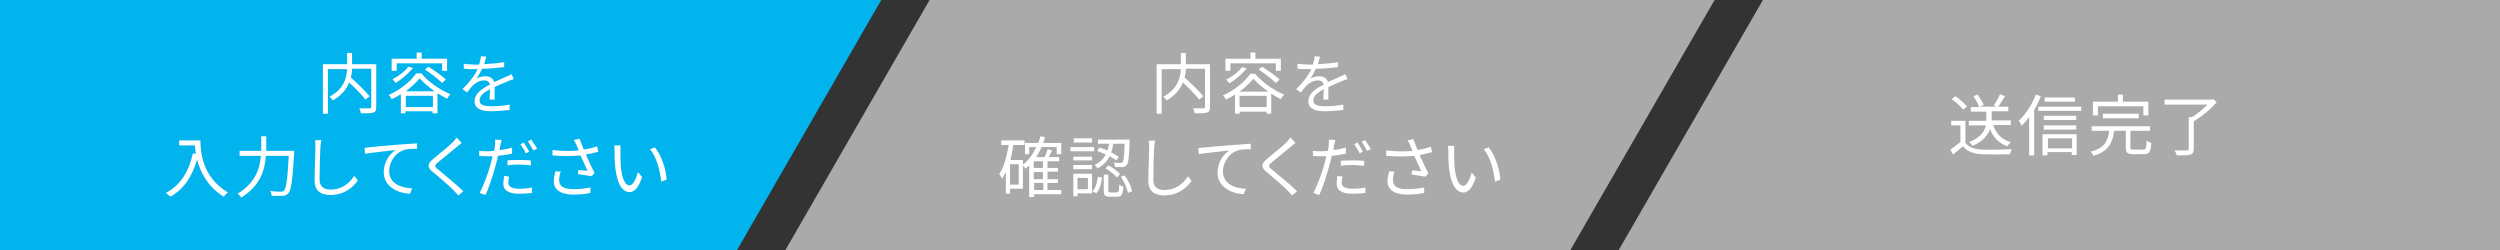
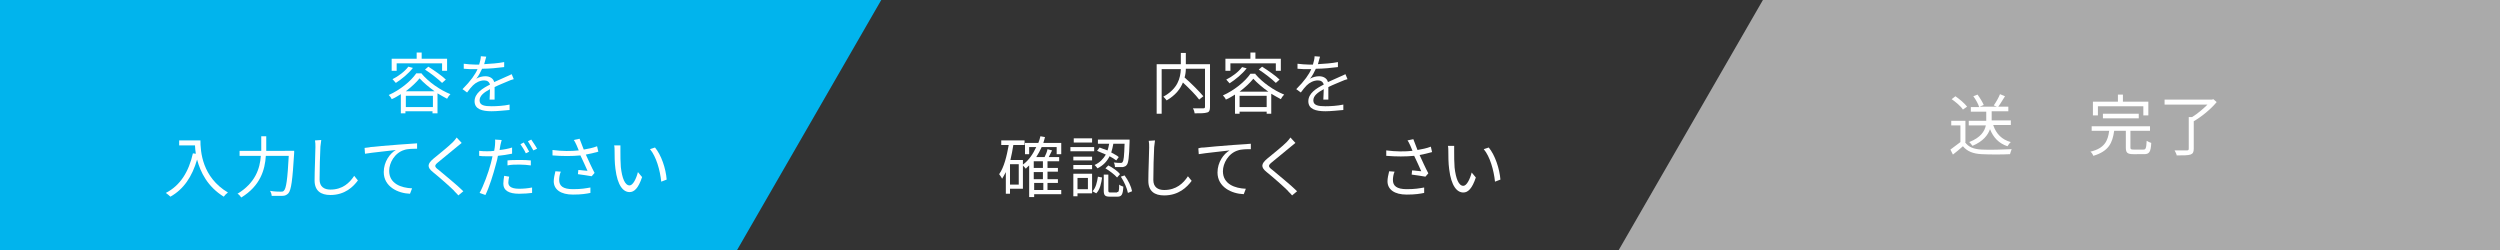
<svg xmlns="http://www.w3.org/2000/svg" version="1.1" id="レイヤー_1" x="0px" y="0px" viewBox="0 0 600 60" style="enable-background:new 0 0 600 60;" xml:space="preserve">
  <rect x="0" y="0" width="600" height="60" fill="#333333" stroke="none" />
  <style type="text/css">
	.st0{fill:#01B4ED;}
	.st1{fill:#AAAAAA;}
	.st2{fill:#FFFFFF;}
</style>
  <polygon class="st0" points="211.5,0 0,0 0,60 176.9,60 " />
-   <polygon class="st1" points="411.5,0 223.1,0 188.5,60 376.9,60 " />
  <polygon class="st1" points="423.1,0 388.5,60 600,60 600,0 " />
  <g>
    <g>
-       <path class="st2" d="M90.3,25.7c0,0.8-0.2,1.2-0.7,1.3c-0.6,0.2-1.6,0.2-3,0.2c0-0.3-0.2-0.9-0.4-1.2c1.1,0,2.2,0,2.5,0    c0.3,0,0.4-0.1,0.4-0.4v-9.1h-4.6c0,0.7-0.1,1.4-0.3,2.1c1.6,1.4,3.5,3.3,4.5,4.5l-1,0.8c-0.8-1.1-2.4-2.7-3.9-4.1    c-0.6,1.5-1.7,3-3.9,4.3c-0.2-0.3-0.6-0.7-0.8-0.9c3.5-1.9,4.1-4.5,4.2-6.6h-4.6v10.7h-1.2V15.4h5.8v-2.7h1.2v2.7h5.8V25.7z" />
      <path class="st2" d="M101.2,17.7c1.7,2,4.4,3.9,6.9,4.9c-0.3,0.3-0.6,0.7-0.8,1.1c-0.7-0.4-1.5-0.8-2.3-1.3v4.8h-1.2v-0.5h-6.5    v0.5h-1.1v-4.6c-0.7,0.4-1.4,0.9-2.2,1.2c-0.1-0.3-0.4-0.7-0.7-1c2.7-1.2,5.3-3.3,6.6-5.2H101.2z M95.2,17H94v-2.9h6v-1.5h1.2v1.5    h6.1V17h-1.2v-1.8H95.2V17z M99.1,16.3c-1.1,1.4-2.7,2.7-4.1,3.6c-0.2-0.2-0.6-0.7-0.8-0.9c1.4-0.7,2.9-1.8,3.8-3L99.1,16.3z     M104.3,21.9c-1.4-1-2.7-2.1-3.6-3.1c-0.8,1-2,2.1-3.3,3.1H104.3z M103.9,25.7V23h-6.5v2.7H103.9z M102.8,16    c1.4,0.9,3.3,2.2,4.2,3.1l-0.9,0.8c-0.9-0.9-2.7-2.3-4.1-3.2L102.8,16z" />
      <path class="st2" d="M117.5,23.9c0-0.6,0.1-1.6,0.1-2.5c-1.5,0.8-2.5,1.6-2.5,2.7c0,1.2,1.2,1.4,2.9,1.4c1.2,0,2.9-0.1,4.3-0.4    l0,1.3c-1.2,0.1-3,0.3-4.3,0.3c-2.3,0-4.1-0.5-4.1-2.4c0-1.9,1.9-3.1,3.7-4c-0.2-0.7-0.7-1-1.4-1c-1,0-2,0.5-2.7,1.2    c-0.4,0.4-0.9,1-1.4,1.7l-1.1-0.8c2-2,3.1-3.6,3.6-4.8h-0.7c-0.7,0-1.7,0-2.6-0.1v-1.2c0.8,0.1,2,0.2,2.7,0.2c0.3,0,0.7,0,1,0    c0.2-0.7,0.4-1.4,0.4-2l1.3,0.1c-0.1,0.4-0.3,1.1-0.5,1.8c1.6-0.1,3.3-0.2,4.8-0.5l0,1.2c-1.6,0.2-3.5,0.4-5.3,0.4    c-0.4,0.8-0.8,1.7-1.4,2.4c0.6-0.4,1.5-0.6,2.2-0.6c1,0,1.9,0.5,2.1,1.4c1.1-0.5,2-0.9,2.9-1.3c0.5-0.2,0.9-0.4,1.3-0.6l0.5,1.2    c-0.4,0.1-1,0.3-1.4,0.5c-0.9,0.4-2,0.8-3.2,1.4c0,0.9,0,2.3,0,3H117.5z" />
      <path class="st2" d="M48.1,33.6c0,2.8,0.4,8.9,6.6,12.6c-0.3,0.2-0.8,0.7-1,1c-3.9-2.4-5.6-5.9-6.4-8.9c-1.2,4.1-3.2,7.1-6.4,8.9    c-0.2-0.2-0.8-0.7-1.1-0.9c3.5-1.8,5.5-5.1,6.5-9.5l0.7,0.1c-0.1-0.7-0.2-1.4-0.2-2H43v-1.2H48.1z" />
      <path class="st2" d="M70.6,36.1c0,0,0,0.4,0,0.6c-0.4,6.6-0.7,8.9-1.4,9.7c-0.4,0.4-0.8,0.6-1.4,0.6c-0.6,0-1.6,0-2.6,0    c0-0.4-0.2-0.9-0.4-1.2C65.9,46,67,46,67.4,46c0.3,0,0.5,0,0.7-0.2c0.6-0.5,0.9-2.8,1.2-8.4h-5.5c-0.2,3.3-1.3,7.2-5.9,10    c-0.2-0.3-0.6-0.8-0.9-0.9c4.3-2.6,5.4-6.1,5.6-9.1h-5.1v-1.2h5.2c0-0.2,0-0.5,0-0.7v-2.8h1.2v2.8c0,0.2,0,0.4,0,0.7H70.6z" />
      <path class="st2" d="M77.1,33.6c-0.1,0.5-0.1,1.1-0.2,1.6c-0.1,1.8-0.2,5.5-0.2,7.9c0,1.7,1.1,2.4,2.6,2.4c2.9,0,4.6-1.6,5.7-3.3    l0.9,1.1c-1.1,1.5-3.1,3.5-6.6,3.5c-2.3,0-3.8-1-3.8-3.5c0-2.4,0.2-6.4,0.2-8c0-0.6,0-1.1-0.1-1.6L77.1,33.6z" />
      <path class="st2" d="M88.9,35.3c1-0.1,4-0.4,6.9-0.6c1.7-0.1,3.2-0.2,4.3-0.3v1.3c-0.9,0-2.3,0-3.1,0.3c-2.3,0.7-3.6,3.1-3.6,5    c0,3.1,2.9,4.1,5.5,4.2l-0.5,1.3c-2.9-0.1-6.3-1.7-6.3-5.2c0-2.5,1.5-4.5,2.9-5.3c-1.4,0.2-5.7,0.6-7.4,0.9l-0.1-1.4    C88.1,35.4,88.6,35.4,88.9,35.3z" />
      <path class="st2" d="M110.8,34.3c-0.4,0.3-0.8,0.7-1.1,0.9c-1.1,0.9-3.4,2.8-4.5,3.7c-1,0.8-1,1.1,0.1,1.9    c1.4,1.2,4.4,3.6,5.9,5.1l-1.2,1c-0.3-0.4-0.8-0.8-1.1-1.2c-0.9-0.9-3.5-3.2-5-4.4c-1.5-1.2-1.3-2,0.1-3.2c1.2-1,3.6-2.9,4.7-4    c0.3-0.3,0.7-0.8,0.9-1.1L110.8,34.3z" />
      <path class="st2" d="M122.8,36.9c-1,0.2-2.2,0.4-3.3,0.5c-0.1,0.7-0.3,1.4-0.5,2.1c-0.6,2.3-1.6,5.5-2.5,7.3l-1.4-0.5    c0.9-1.6,2.1-4.8,2.7-7.1c0.1-0.5,0.3-1.1,0.4-1.7c-0.5,0-1,0-1.4,0c-0.7,0-1.3,0-1.8-0.1l0-1.2c0.8,0.1,1.3,0.1,1.9,0.1    c0.5,0,1.1,0,1.7-0.1c0.1-0.6,0.2-1.1,0.2-1.4c0-0.4,0.1-1,0-1.3l1.6,0.1c-0.1,0.3-0.2,0.9-0.3,1.2l-0.2,1.2c1-0.1,2.1-0.3,3-0.6    V36.9z M122.2,42.4c-0.1,0.5-0.2,1-0.2,1.4c0,0.7,0.4,1.5,2.6,1.5c1,0,2.1-0.1,3.1-0.3l0,1.3c-0.8,0.1-1.9,0.2-3.1,0.2    c-2.5,0-3.8-0.8-3.8-2.4c0-0.6,0.1-1.2,0.2-1.9L122.2,42.4z M121.8,38.5c0.8-0.1,1.9-0.1,2.9-0.1c0.9,0,1.9,0,2.7,0.1l0,1.2    c-0.8-0.1-1.7-0.2-2.7-0.2c-1,0-2,0-2.9,0.2V38.5z M126.2,36.8c-0.3-0.7-0.9-1.6-1.3-2.2l0.8-0.4c0.4,0.6,1,1.6,1.3,2.2    L126.2,36.8z M127.5,33.5c0.4,0.6,1.1,1.6,1.4,2.2l-0.9,0.4c-0.4-0.7-0.9-1.6-1.3-2.2L127.5,33.5z" />
      <path class="st2" d="M143.6,36.4c-1,0.3-2,0.5-3,0.7c0.6,1.3,1.4,3.1,2.1,4.4l-0.7,0.8c-0.7-0.1-2.3-0.4-3.3-0.5l0.1-1    c0.6,0,1.7,0.2,2.2,0.2c-0.4-1-1.2-2.6-1.7-3.7c-2,0.2-4.3,0.2-6.7,0l0-1.3c2.3,0.3,4.5,0.3,6.3,0.1l-0.5-1.2    c-0.3-0.6-0.4-0.9-0.7-1.3l1.4-0.3c0.4,1.1,0.7,1.8,1,2.6c1.1-0.2,2.2-0.4,3.2-0.8L143.6,36.4z M134.6,41.2    c-0.3,0.6-0.4,1.5-0.4,2c0,1.4,0.9,2.2,3.3,2.2c2.1,0,3-0.2,4.2-0.4l0,1.3c-1,0.2-2.1,0.4-4.2,0.4c-2.9,0-4.6-1.2-4.6-3.2    c0-0.7,0.2-1.6,0.4-2.4L134.6,41.2z" />
      <path class="st2" d="M148.9,36.4c0,1,0,2.4,0.1,3.7c0.3,2.7,1,4.4,2.1,4.4c0.8,0,1.6-1.6,2-3.2l1,1.2c-0.9,2.7-1.9,3.6-3,3.6    c-1.5,0-2.9-1.5-3.4-5.6c-0.2-1.4-0.2-3.3-0.2-4.2c0-0.4,0-1-0.1-1.4l1.5,0C148.9,35.3,148.9,36,148.9,36.4z M160,43.1l-1.3,0.5    c-0.3-2.8-1.2-6-2.7-7.8l1.2-0.4C158.7,37.2,159.8,40.4,160,43.1z" />
    </g>
  </g>
  <g>
    <g>
      <path class="st2" d="M290.4,25.7c0,0.8-0.2,1.2-0.7,1.3c-0.6,0.2-1.6,0.2-3,0.2c0-0.3-0.2-0.9-0.4-1.2c1.1,0,2.2,0,2.5,0    c0.3,0,0.4-0.1,0.4-0.4v-9.1h-4.6c0,0.7-0.1,1.4-0.3,2.1c1.6,1.4,3.5,3.3,4.5,4.5l-1,0.8c-0.8-1.1-2.4-2.7-3.9-4.1    c-0.6,1.5-1.7,3-3.9,4.3c-0.2-0.3-0.6-0.7-0.8-0.9c3.5-1.9,4.1-4.5,4.2-6.6h-4.6v10.7h-1.2V15.4h5.8v-2.7h1.2v2.7h5.8V25.7z" />
      <path class="st2" d="M301.3,17.8c1.7,2,4.4,3.9,6.9,4.9c-0.3,0.3-0.6,0.7-0.8,1.1c-0.7-0.4-1.5-0.8-2.3-1.3v4.8H304v-0.5h-6.5v0.5    h-1.1v-4.6c-0.7,0.4-1.4,0.9-2.2,1.2c-0.1-0.3-0.4-0.7-0.7-1c2.7-1.2,5.3-3.3,6.6-5.2H301.3z M295.3,17h-1.2v-2.9h6v-1.5h1.2v1.5    h6.1V17h-1.2v-1.8h-10.9V17z M299.2,16.4c-1.1,1.4-2.7,2.7-4.1,3.6c-0.2-0.2-0.6-0.7-0.8-0.9c1.4-0.7,2.9-1.8,3.8-3L299.2,16.4z     M304.4,22c-1.4-1-2.7-2.1-3.6-3.1c-0.8,1-2,2.1-3.3,3.1H304.4z M304,25.7V23h-6.5v2.7H304z M302.9,16c1.4,0.9,3.3,2.2,4.2,3.1    l-0.9,0.8c-0.9-0.9-2.7-2.3-4.1-3.2L302.9,16z" />
      <path class="st2" d="M317.6,23.9c0-0.6,0.1-1.6,0.1-2.5c-1.5,0.8-2.5,1.6-2.5,2.7c0,1.2,1.2,1.4,2.9,1.4c1.2,0,2.9-0.1,4.3-0.4    l0,1.3c-1.2,0.1-3,0.3-4.3,0.3c-2.3,0-4.1-0.5-4.1-2.4c0-1.9,1.9-3.1,3.7-4c-0.2-0.7-0.7-1-1.4-1c-1,0-2,0.5-2.7,1.2    c-0.4,0.4-0.9,1-1.4,1.7l-1.1-0.8c2-2,3.1-3.6,3.6-4.8h-0.7c-0.7,0-1.7,0-2.6-0.1v-1.2c0.8,0.1,2,0.2,2.7,0.2c0.3,0,0.7,0,1,0    c0.2-0.7,0.4-1.4,0.4-2l1.3,0.1c-0.1,0.4-0.3,1.1-0.5,1.8c1.6-0.1,3.3-0.2,4.8-0.5l0,1.2c-1.6,0.2-3.5,0.4-5.3,0.4    c-0.4,0.8-0.8,1.7-1.4,2.4c0.6-0.4,1.5-0.6,2.2-0.6c1,0,1.9,0.5,2.1,1.4c1.1-0.5,2-0.9,2.9-1.3c0.5-0.2,0.9-0.4,1.3-0.6l0.5,1.2    c-0.4,0.1-1,0.3-1.4,0.5c-0.9,0.4-2,0.8-3.2,1.4c0,0.9,0,2.3,0,3H317.6z" />
      <path class="st2" d="M254.7,46.6h-6.5v0.7H247v-7.6c-0.3,0.3-0.6,0.5-0.8,0.8c-0.1-0.2-0.5-0.5-0.7-0.8v5.6h-3.1v1.2h-1v-5.2    c-0.3,0.6-0.6,1.1-0.9,1.6c-0.1-0.3-0.5-0.8-0.7-1.1c1.2-1.7,1.8-4.3,2.3-7h-1.8v-1.1h5.6v1.1h-2.7c-0.2,1.2-0.4,2.4-0.7,3.6h3    v1.1c1.4-1,2.4-2.5,3.2-4.2H247V37h-1v-2.7h3.2c0.2-0.5,0.4-1.1,0.5-1.6l1.1,0.2c-0.1,0.5-0.3,1-0.4,1.4h4.3V37h-1.1v-1.7H250    c-0.4,0.9-0.8,1.6-1.3,2.4h2c0.3-0.6,0.6-1.3,0.7-1.9l1.1,0.3c-0.3,0.5-0.5,1.1-0.8,1.6h2.5v1h-2.8v1.6h2.5v0.9h-2.5V43h2.5v0.9    h-2.5v1.7h3.3V46.6z M244.5,39.4h-2.1v4.9h2.1V39.4z M250.3,38.7h-2.2v1.6h2.2V38.7z M250.3,41.3h-2.2V43h2.2V41.3z M248.2,45.6    h2.2v-1.7h-2.2V45.6z" />
      <path class="st2" d="M262.6,36.3h-5.7v-1h5.7V36.3z M262.1,46.4h-3.5v0.7h-1v-5.4h4.5V46.4z M262.1,38.5h-4.5v-0.9h4.5V38.5z     M257.6,39.6h4.5v1h-4.5V39.6z M262.1,34.2h-4.4v-1h4.4V34.2z M258.6,42.7v2.7h2.5v-2.7H258.6z M262.2,45.9    c0.8-0.8,1.1-2.2,1.3-3.5l1,0.2c-0.2,1.4-0.5,2.9-1.4,3.8L262.2,45.9z M267.9,38.5c-0.4-0.3-1-0.7-1.6-1c-0.6,1.2-1.5,2.2-2.9,2.9    c-0.1-0.2-0.5-0.6-0.7-0.8c1.3-0.6,2.1-1.5,2.7-2.5c-0.7-0.3-1.4-0.6-2.1-0.9l0.6-0.8c0.6,0.2,1.2,0.5,1.9,0.7    c0.2-0.5,0.3-1.1,0.4-1.6h-2.7v-1h7.6c0,0,0,0.4,0,0.5c-0.1,3.8-0.3,5.2-0.7,5.6c-0.2,0.3-0.5,0.4-0.9,0.5c-0.4,0-1.1,0-1.9,0    c0-0.3-0.1-0.8-0.3-1.1c0.7,0.1,1.4,0.1,1.6,0.1c0.3,0,0.4,0,0.5-0.2c0.3-0.3,0.4-1.4,0.5-4.4h-2.7c-0.1,0.7-0.3,1.4-0.5,2.1    c0.7,0.4,1.4,0.7,1.8,1.1L267.9,38.5z M268.1,46.1c0.4,0,0.5-0.2,0.5-1.8c0.2,0.2,0.7,0.4,1,0.5c-0.1,1.9-0.4,2.4-1.4,2.4h-1.8    c-1.2,0-1.5-0.3-1.5-1.5v-3.8h1.1v3.8c0,0.4,0.1,0.5,0.5,0.5H268.1z M266,39.7c1,0.5,2.3,1.4,2.8,2.1l-0.7,0.8    c-0.6-0.7-1.8-1.6-2.8-2.2L266,39.7z M269.9,42.1c0.9,1.2,1.6,2.7,1.8,3.8l-1,0.4c-0.2-1.1-0.9-2.7-1.7-3.9L269.9,42.1z" />
      <path class="st2" d="M277.2,33.7c-0.1,0.5-0.1,1.1-0.2,1.6c-0.1,1.8-0.2,5.5-0.2,7.9c0,1.7,1.1,2.4,2.6,2.4c2.9,0,4.6-1.6,5.7-3.3    l0.9,1.1c-1.1,1.5-3.1,3.5-6.6,3.5c-2.3,0-3.8-1-3.8-3.5c0-2.4,0.2-6.4,0.2-8c0-0.6,0-1.1-0.1-1.6L277.2,33.7z" />
      <path class="st2" d="M289,35.4c1-0.1,4-0.4,6.9-0.6c1.7-0.1,3.2-0.2,4.3-0.3v1.3c-0.9,0-2.3,0-3.1,0.3c-2.3,0.7-3.6,3.1-3.6,5    c0,3.1,2.9,4.1,5.5,4.2l-0.5,1.3c-2.9-0.1-6.3-1.7-6.3-5.2c0-2.5,1.5-4.5,2.9-5.3c-1.4,0.2-5.7,0.6-7.4,0.9l-0.1-1.4    C288.2,35.4,288.7,35.4,289,35.4z" />
      <path class="st2" d="M310.9,34.3c-0.4,0.3-0.8,0.7-1.1,0.9c-1.1,0.9-3.4,2.8-4.5,3.7c-1,0.8-1,1.1,0.1,1.9    c1.4,1.2,4.4,3.6,5.9,5.1l-1.2,1c-0.3-0.4-0.8-0.8-1.1-1.2c-0.9-0.9-3.5-3.2-5-4.4c-1.5-1.2-1.3-2,0.1-3.2c1.2-1,3.6-2.9,4.7-4    c0.3-0.3,0.7-0.8,0.9-1.1L310.9,34.3z" />
-       <path class="st2" d="M322.9,36.9c-1,0.2-2.2,0.4-3.3,0.5c-0.1,0.7-0.3,1.4-0.5,2.1c-0.6,2.3-1.6,5.5-2.5,7.3l-1.4-0.5    c0.9-1.6,2.1-4.8,2.7-7.1c0.1-0.5,0.3-1.1,0.4-1.7c-0.5,0-1,0-1.4,0c-0.7,0-1.3,0-1.8-0.1l0-1.2c0.8,0.1,1.3,0.1,1.9,0.1    c0.5,0,1.1,0,1.7-0.1c0.1-0.6,0.2-1.1,0.2-1.4c0-0.4,0.1-1,0-1.3l1.6,0.1c-0.1,0.3-0.2,0.9-0.3,1.2l-0.2,1.2c1-0.1,2.1-0.3,3-0.6    V36.9z M322.2,42.4c-0.1,0.5-0.2,1-0.2,1.4c0,0.7,0.4,1.5,2.6,1.5c1,0,2.1-0.1,3.1-0.3l0,1.3c-0.8,0.1-1.9,0.2-3.1,0.2    c-2.5,0-3.8-0.8-3.8-2.4c0-0.6,0.1-1.2,0.2-1.9L322.2,42.4z M321.8,38.6c0.8-0.1,1.9-0.1,2.9-0.1c0.9,0,1.9,0,2.7,0.1l0,1.2    c-0.8-0.1-1.7-0.2-2.7-0.2c-1,0-2,0-2.9,0.2V38.6z M326.3,36.8c-0.3-0.7-0.9-1.6-1.3-2.2l0.8-0.4c0.4,0.6,1,1.6,1.3,2.2    L326.3,36.8z M327.6,33.6c0.4,0.6,1.1,1.6,1.4,2.2l-0.9,0.4c-0.4-0.7-0.9-1.6-1.3-2.2L327.6,33.6z" />
      <path class="st2" d="M343.7,36.5c-1,0.3-2,0.5-3,0.7c0.6,1.3,1.4,3.1,2.1,4.4l-0.7,0.8c-0.7-0.1-2.3-0.4-3.3-0.5l0.1-1    c0.6,0,1.7,0.2,2.2,0.2c-0.4-1-1.2-2.6-1.7-3.7c-2,0.2-4.3,0.2-6.7,0l0-1.3c2.3,0.3,4.5,0.3,6.3,0.1l-0.5-1.2    c-0.3-0.6-0.4-0.9-0.7-1.3l1.4-0.3c0.4,1.1,0.7,1.8,1,2.6c1.1-0.2,2.2-0.4,3.2-0.8L343.7,36.5z M334.7,41.2    c-0.3,0.6-0.4,1.5-0.4,2c0,1.4,0.9,2.2,3.3,2.2c2.1,0,3-0.2,4.2-0.4l0,1.3c-1,0.2-2.1,0.4-4.2,0.4c-2.9,0-4.6-1.2-4.6-3.2    c0-0.7,0.2-1.6,0.4-2.4L334.7,41.2z" />
      <path class="st2" d="M349,36.5c0,1,0,2.4,0.1,3.7c0.3,2.7,1,4.4,2.1,4.4c0.8,0,1.6-1.6,2-3.2l1,1.2c-0.9,2.7-1.9,3.6-3,3.6    c-1.5,0-2.9-1.5-3.4-5.6c-0.2-1.4-0.2-3.3-0.2-4.2c0-0.4,0-1-0.1-1.4l1.5,0C349,35.3,349,36.1,349,36.5z M360.1,43.1l-1.3,0.5    c-0.3-2.8-1.2-6-2.7-7.8l1.2-0.4C358.8,37.2,359.9,40.5,360.1,43.1z" />
    </g>
  </g>
  <g>
    <g>
      <path class="st2" d="M471.6,34.1c0.8,1.2,2.1,1.7,4,1.8c1.7,0.1,5.3,0,7.2-0.1c-0.1,0.3-0.3,0.8-0.4,1.2c-1.7,0.1-5,0.1-6.8,0    c-2.1-0.1-3.5-0.7-4.5-1.9c-0.8,0.7-1.6,1.4-2.4,2l-0.6-1.2c0.7-0.5,1.6-1.2,2.4-1.8v-4h-2.2V29h3.4V34.1z M471.1,26.3    c-0.5-0.8-1.7-1.8-2.7-2.5l0.9-0.7c1,0.7,2.2,1.7,2.8,2.5L471.1,26.3z M478.4,30.1c0.7,2,2,3.4,4.2,4c-0.3,0.2-0.6,0.7-0.8,1    c-2.1-0.7-3.4-2.1-4.2-4.1c-0.5,1.4-1.6,2.9-4.2,4c-0.2-0.2-0.5-0.7-0.8-0.9c2.8-1.1,3.7-2.6,4-4h-4.1V29h4.2c0-0.2,0-0.3,0-0.4    v-1.8H473v-1.1h2c-0.2-0.7-0.8-1.8-1.4-2.6l1-0.4c0.6,0.8,1.2,1.8,1.5,2.5l-1,0.4h6.9v1.1H478v1.8c0,0.1,0,0.3,0,0.4h4.6v1.1    H478.4z M481.2,23.1c-0.6,0.9-1.2,2-1.7,2.6l-1-0.4c0.5-0.7,1.2-1.9,1.5-2.7L481.2,23.1z" />
-       <path class="st2" d="M489.8,23.1c-0.4,1.1-1,2.3-1.6,3.3v10.9H487v-9.2c-0.6,0.8-1.2,1.5-1.8,2.1c-0.1-0.3-0.5-0.9-0.7-1.2    c1.6-1.5,3.2-3.9,4.1-6.3L489.8,23.1z M499.5,25.6v1h-10.3v-1H499.5z M490.3,32.2h8.1v5h-1.2v-0.7h-5.8v0.8h-1.2V32.2z     M498.3,28.8h-7.8v-1h7.8V28.8z M490.5,30.1h7.8v1h-7.8V30.1z M498,24.4h-7.3v-1h7.3V24.4z M491.5,33.2v2.4h5.8v-2.4H491.5z" />
      <path class="st2" d="M514.4,35.9c0.6,0,0.7-0.3,0.8-2.1c0.3,0.2,0.8,0.4,1.1,0.5c-0.1,2.2-0.5,2.7-1.7,2.7H512    c-1.5,0-1.8-0.4-1.8-1.6v-4h-2.8c-0.4,2.9-1.3,4.9-5,6c-0.1-0.3-0.4-0.8-0.7-1c3.4-0.8,4.2-2.6,4.5-5H502v-1.1H516v1.1h-4.7v4    c0,0.4,0.1,0.5,0.8,0.5H514.4z M503.5,27.7h-1.2v-3.3h6v-1.7h1.2v1.7h6.1v3.3h-1.2v-2.2h-10.9V27.7z M504.7,28.4v-1.1h8.6v1.1    H504.7z" />
      <path class="st2" d="M532,24.5c-1.4,1.7-3.6,3.5-5.5,4.6v6.6c0,0.8-0.2,1.2-0.8,1.4c-0.6,0.2-1.7,0.2-3.3,0.2    c0-0.3-0.3-0.8-0.5-1.2c1.3,0,2.6,0,2.9,0c0.4,0,0.5-0.1,0.5-0.4v-7.6h0.8c1.3-0.8,2.7-2,3.7-3h-10.3v-1.2h11.4l0.3-0.1L532,24.5z    " />
    </g>
  </g>
</svg>